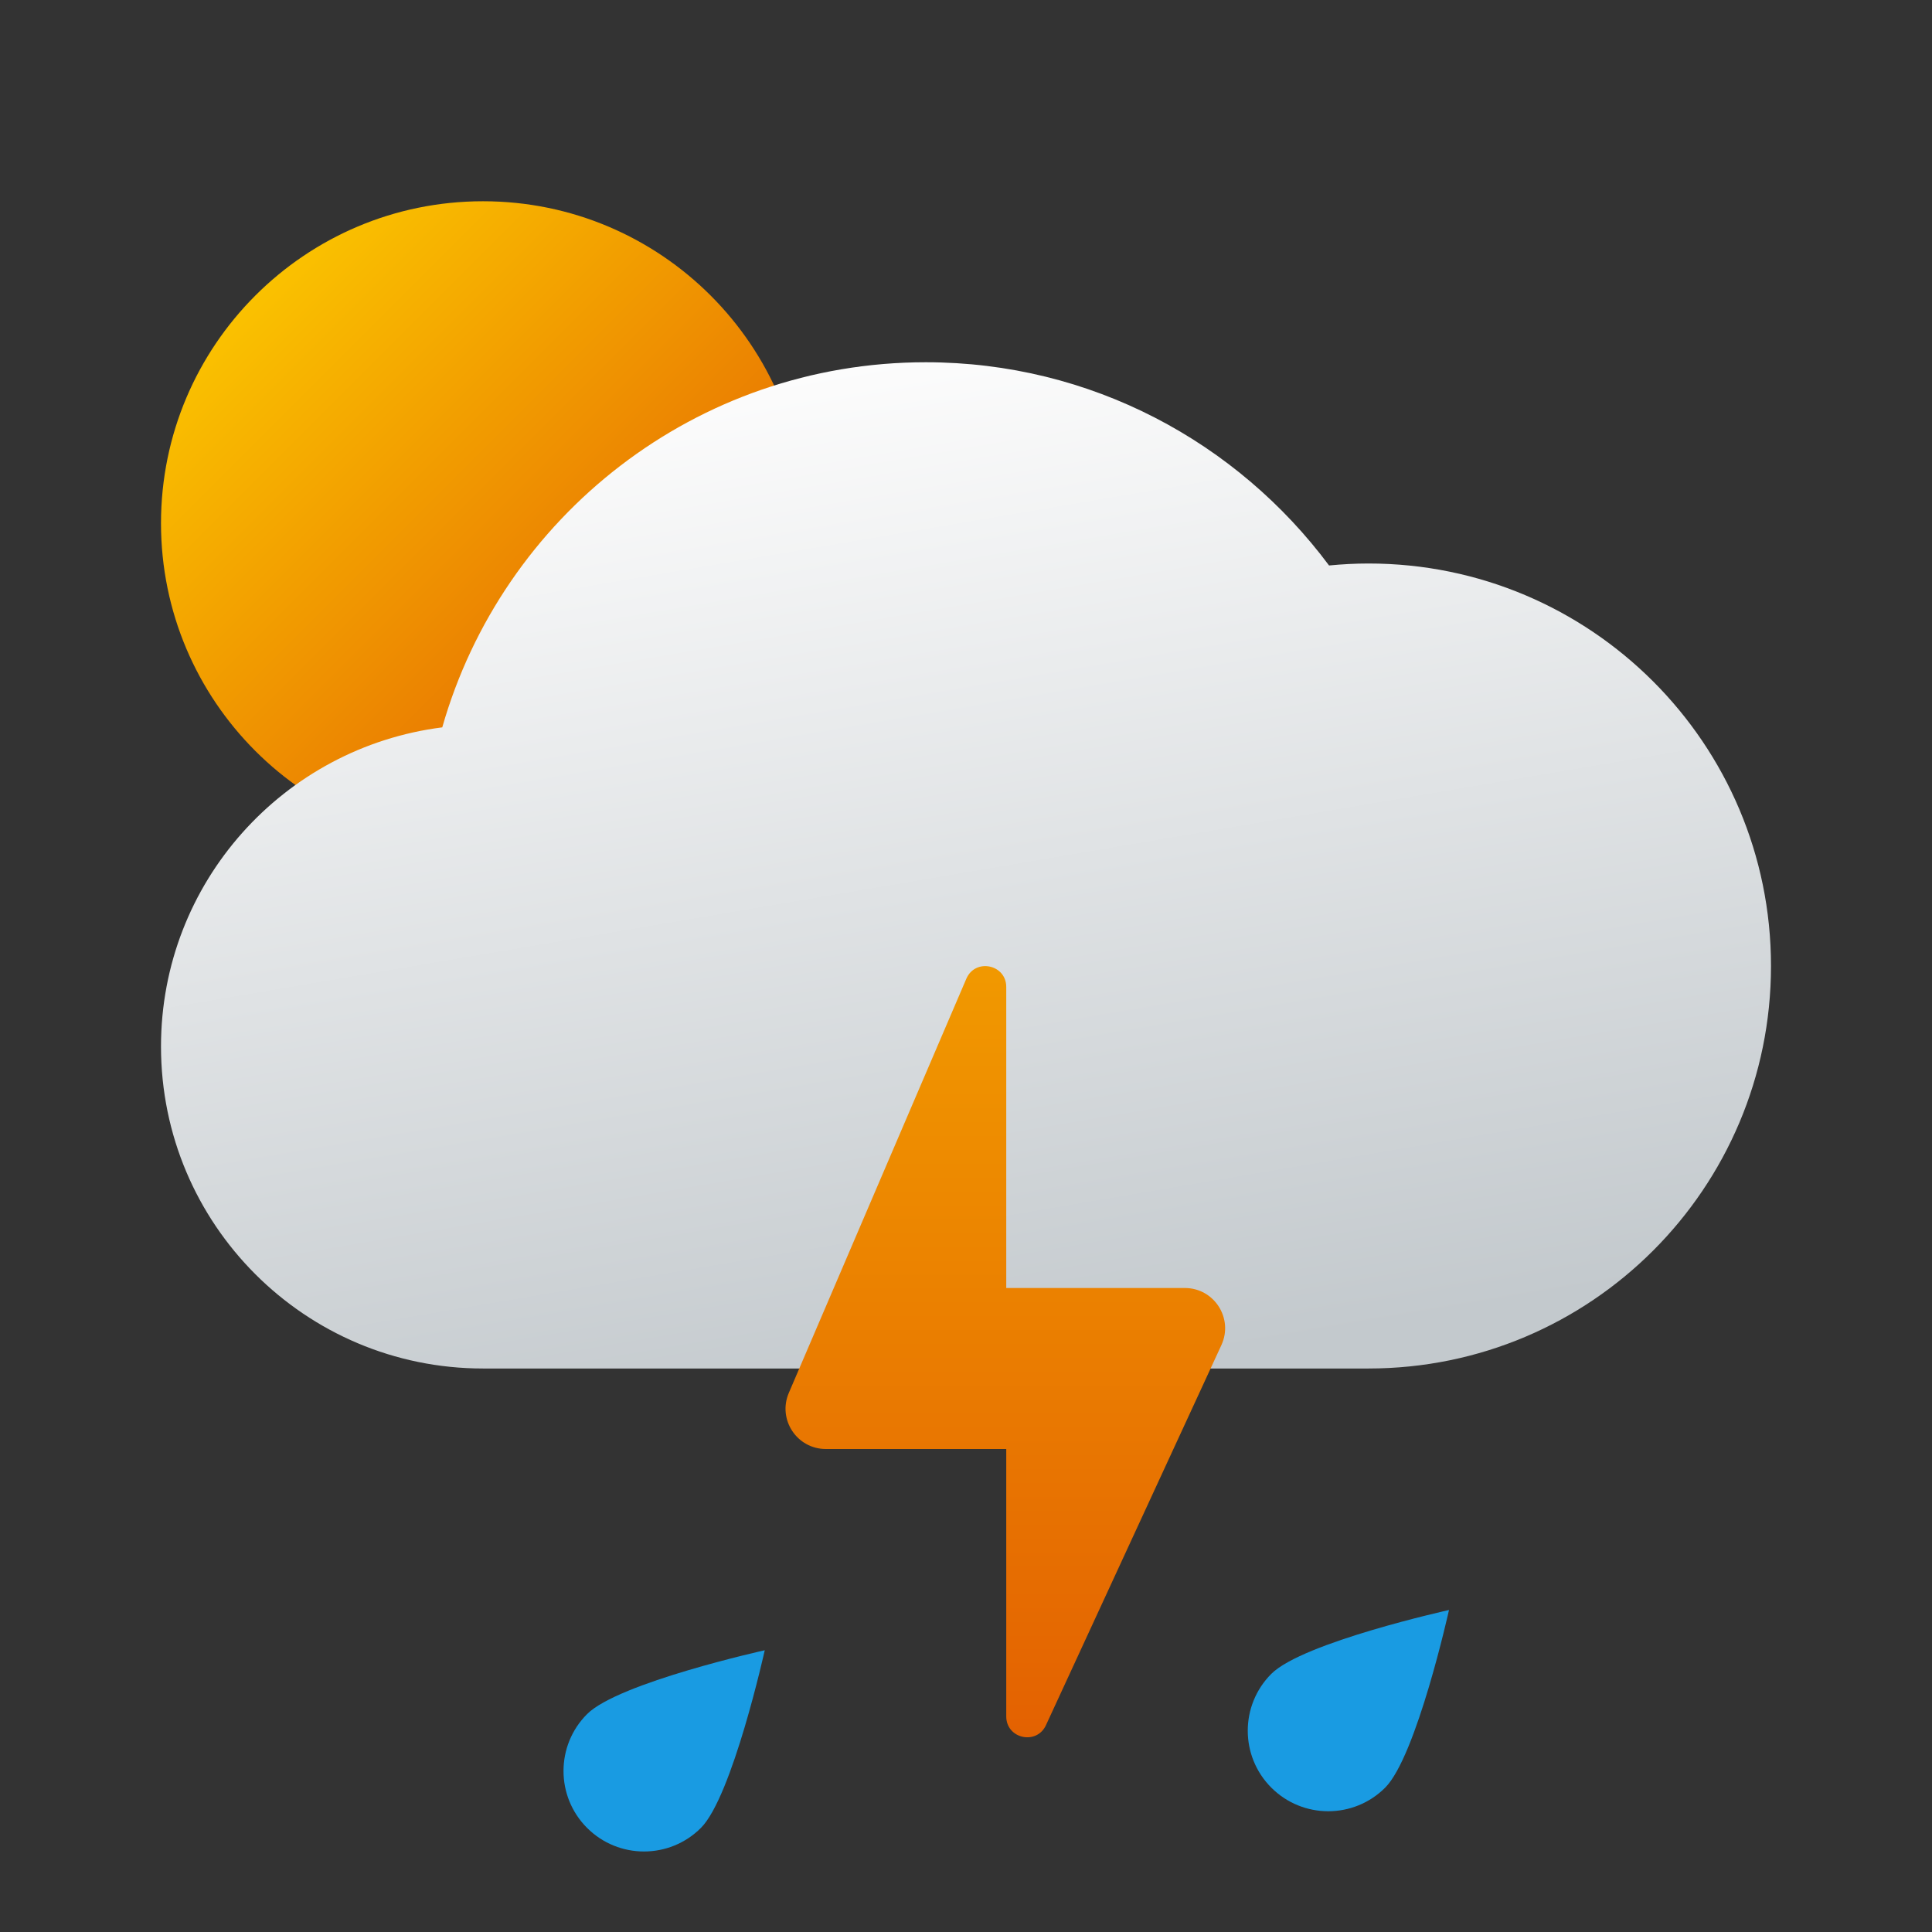
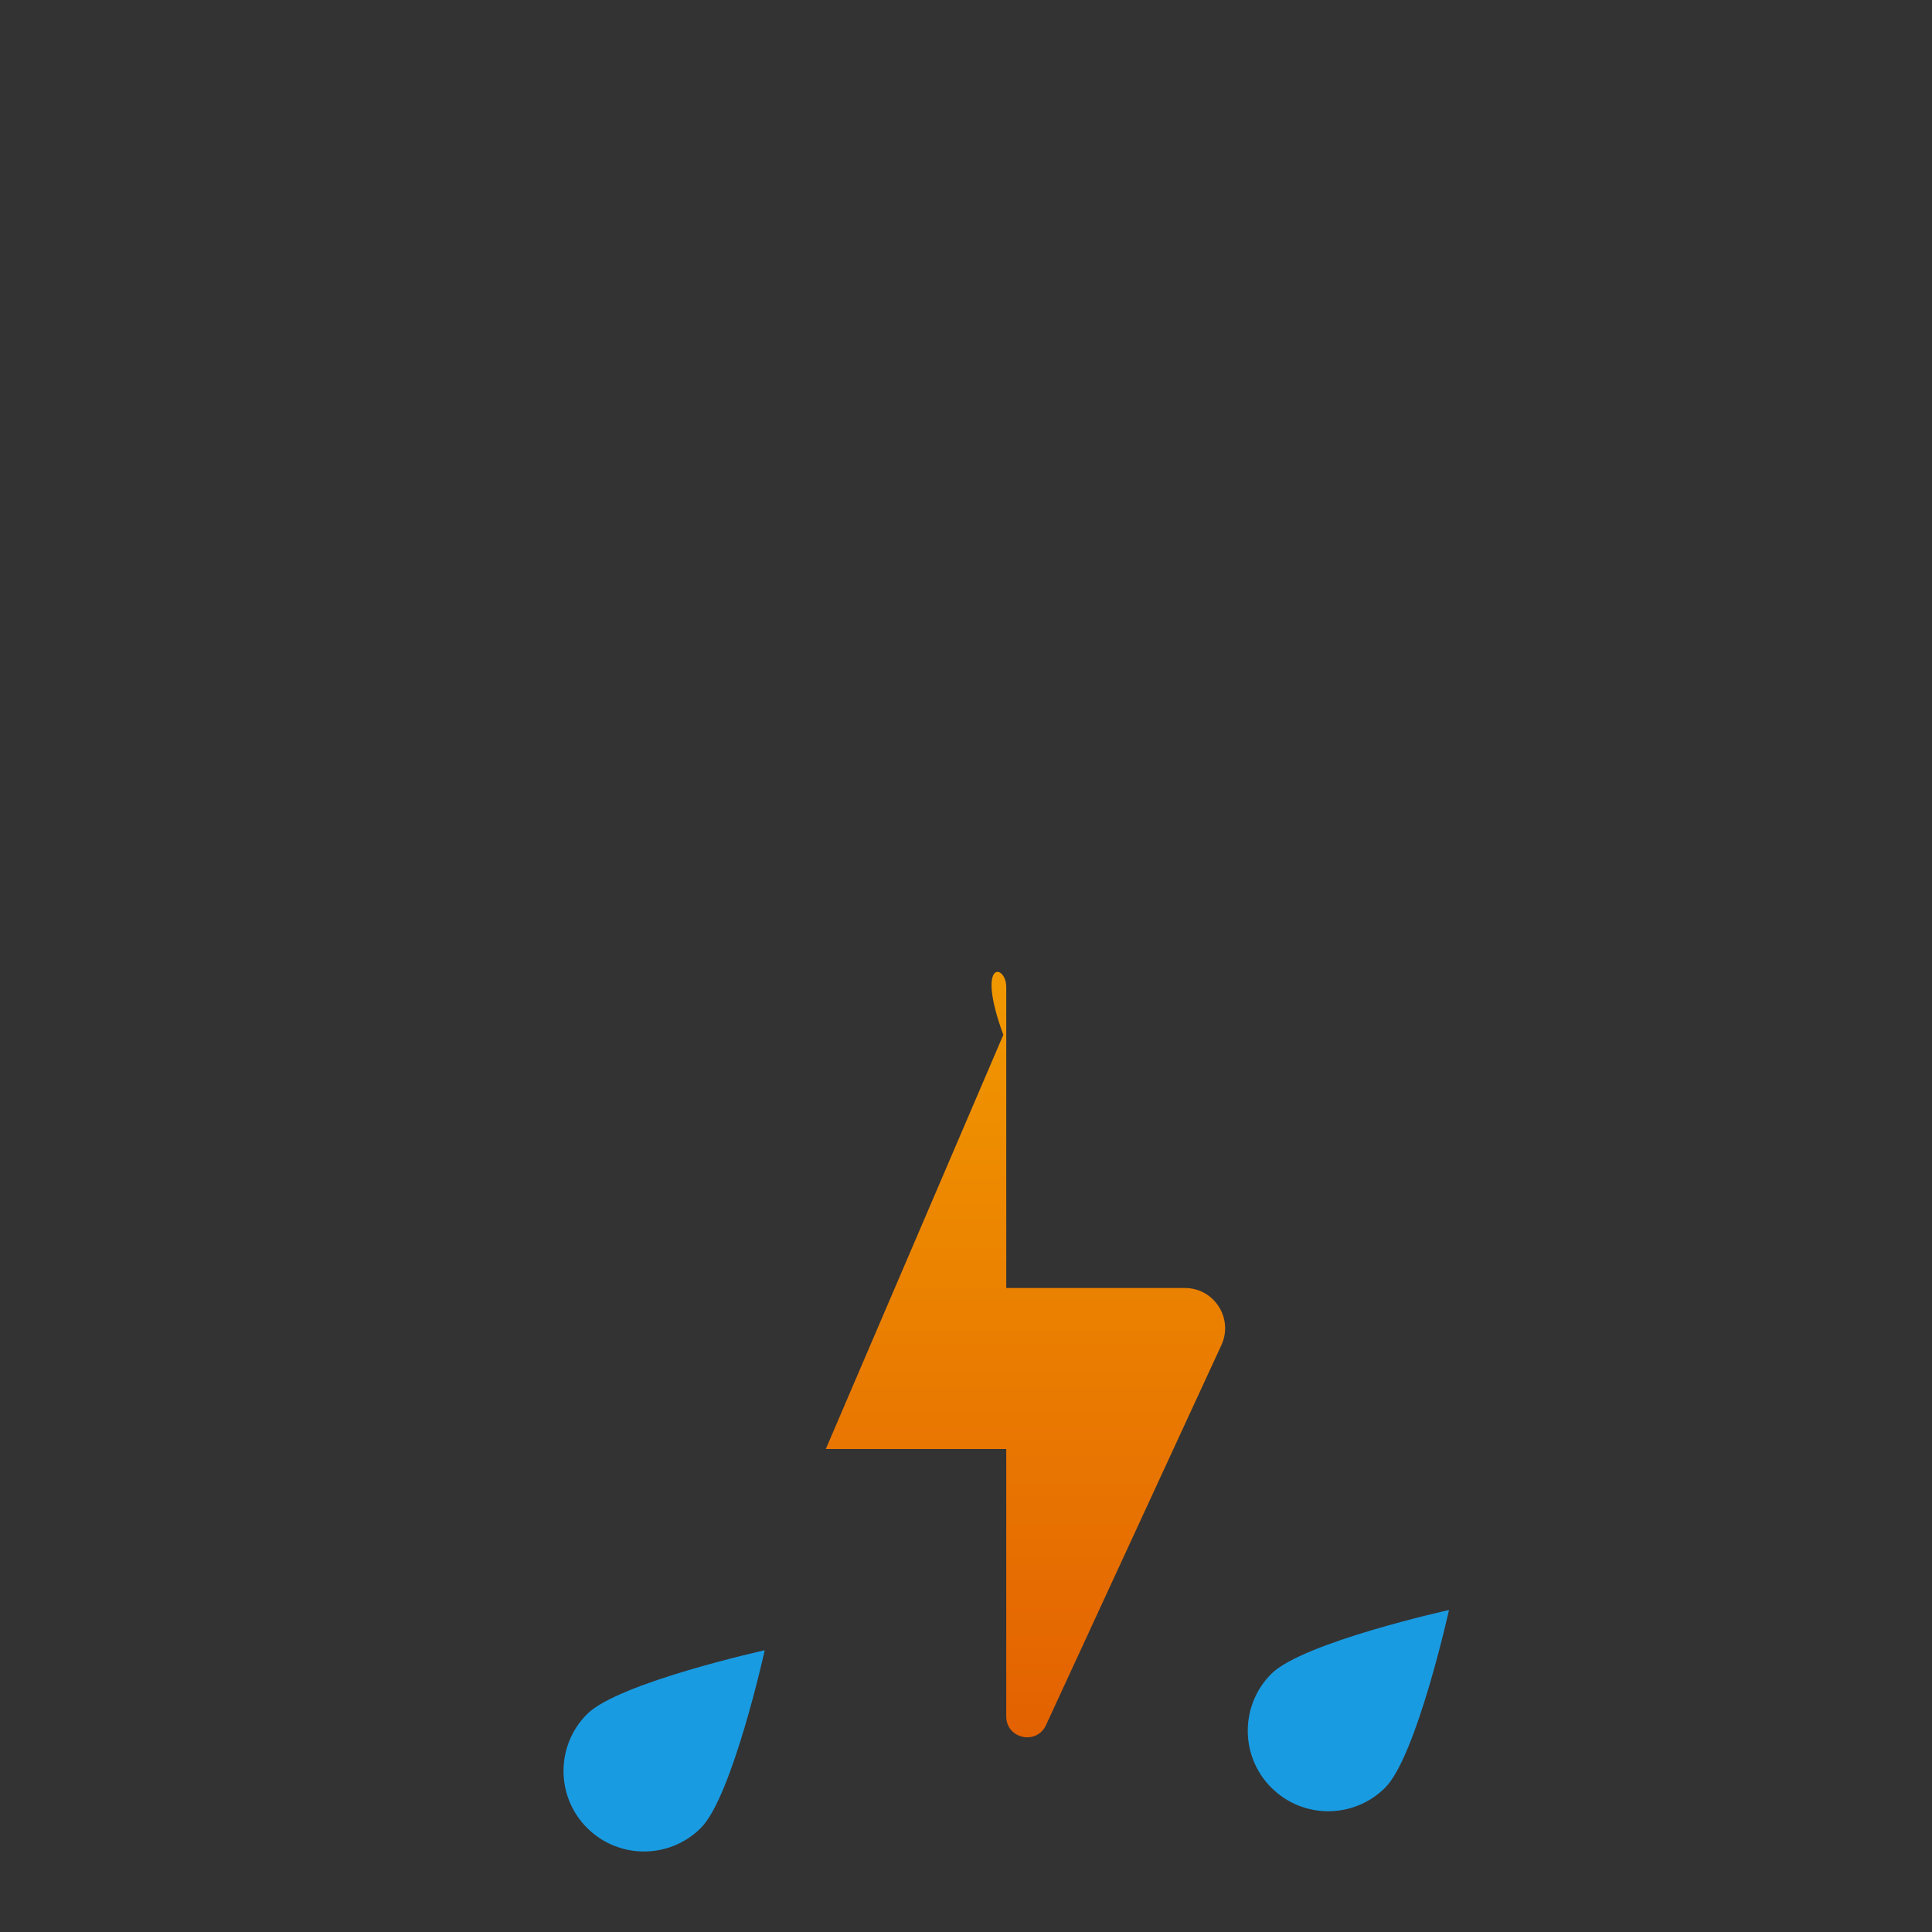
<svg xmlns="http://www.w3.org/2000/svg" viewBox="0 0 48 48" width="96px" height="96px">
  <rect x="0" y="0" width="48" height="48" fill="#333333" stroke="none" />
  <linearGradient id="ik1CKCIP2qRvmWaqM_nKka" x1="4.514" x2="17.645" y1="5.514" y2="18.645" gradientUnits="userSpaceOnUse">
    <stop offset="0" stop-color="#fed100" />
    <stop offset="1" stop-color="#e36001" />
  </linearGradient>
-   <path fill="url(#ik1CKCIP2qRvmWaqM_nKka)" d="M12,5c-4.418,0-8,3.582-8,8s3.582,8,8,8s8-3.582,8-8S16.418,5,12,5z" />
  <linearGradient id="ik1CKCIP2qRvmWaqM_nKkb" x1="21.313" x2="25.618" y1="9.079" y2="34.448" gradientUnits="userSpaceOnUse">
    <stop offset="0" stop-color="#fcfcfc" />
    <stop offset="1" stop-color="#c3c9cd" />
  </linearGradient>
-   <path fill="url(#ik1CKCIP2qRvmWaqM_nKkb)" d="M34,14c-0.331,0-0.657,0.018-0.98,0.049C30.741,10.99,27.108,9,23,9 c-5.713,0-10.52,3.837-12.012,9.071C7.049,18.569,4,21.925,4,26c0,4.418,3.582,8,8,8c1.818,0,20.107,0,22,0c5.523,0,10-4.477,10-10 C44,18.477,39.523,14,34,14z" />
  <path fill="#199be2" d="M34.414,44.414c-0.781,0.781-2.047,0.781-2.828,0c-0.781-0.781-0.781-2.047,0-2.828 C32.367,40.805,36,40,36,40S35.195,43.633,34.414,44.414z" />
  <path fill="#199be2" d="M17.414,45.414c-0.781,0.781-2.047,0.781-2.828,0c-0.781-0.781-0.781-2.047,0-2.828 C15.367,41.805,19,41,19,41S18.195,44.633,17.414,45.414z" />
  <linearGradient id="ik1CKCIP2qRvmWaqM_nKkc" x1="24.977" x2="24.977" y1="23.913" y2="43.566" gradientUnits="userSpaceOnUse">
    <stop offset="0" stop-color="#f19900" />
    <stop offset="1" stop-color="#e36001" />
  </linearGradient>
-   <path fill="url(#ik1CKCIP2qRvmWaqM_nKkc)" d="M25,42.644V36h-4.483c-0.718,0-1.202-0.734-0.919-1.394l4.41-10.289 C24.229,23.8,25,23.958,25,24.521V32h4.437c0.73,0,1.214,0.756,0.908,1.419l-4.358,9.442C25.755,43.365,25,43.199,25,42.644z" />
+   <path fill="url(#ik1CKCIP2qRvmWaqM_nKkc)" d="M25,42.644V36h-4.483l4.41-10.289 C24.229,23.8,25,23.958,25,24.521V32h4.437c0.73,0,1.214,0.756,0.908,1.419l-4.358,9.442C25.755,43.365,25,43.199,25,42.644z" />
</svg>